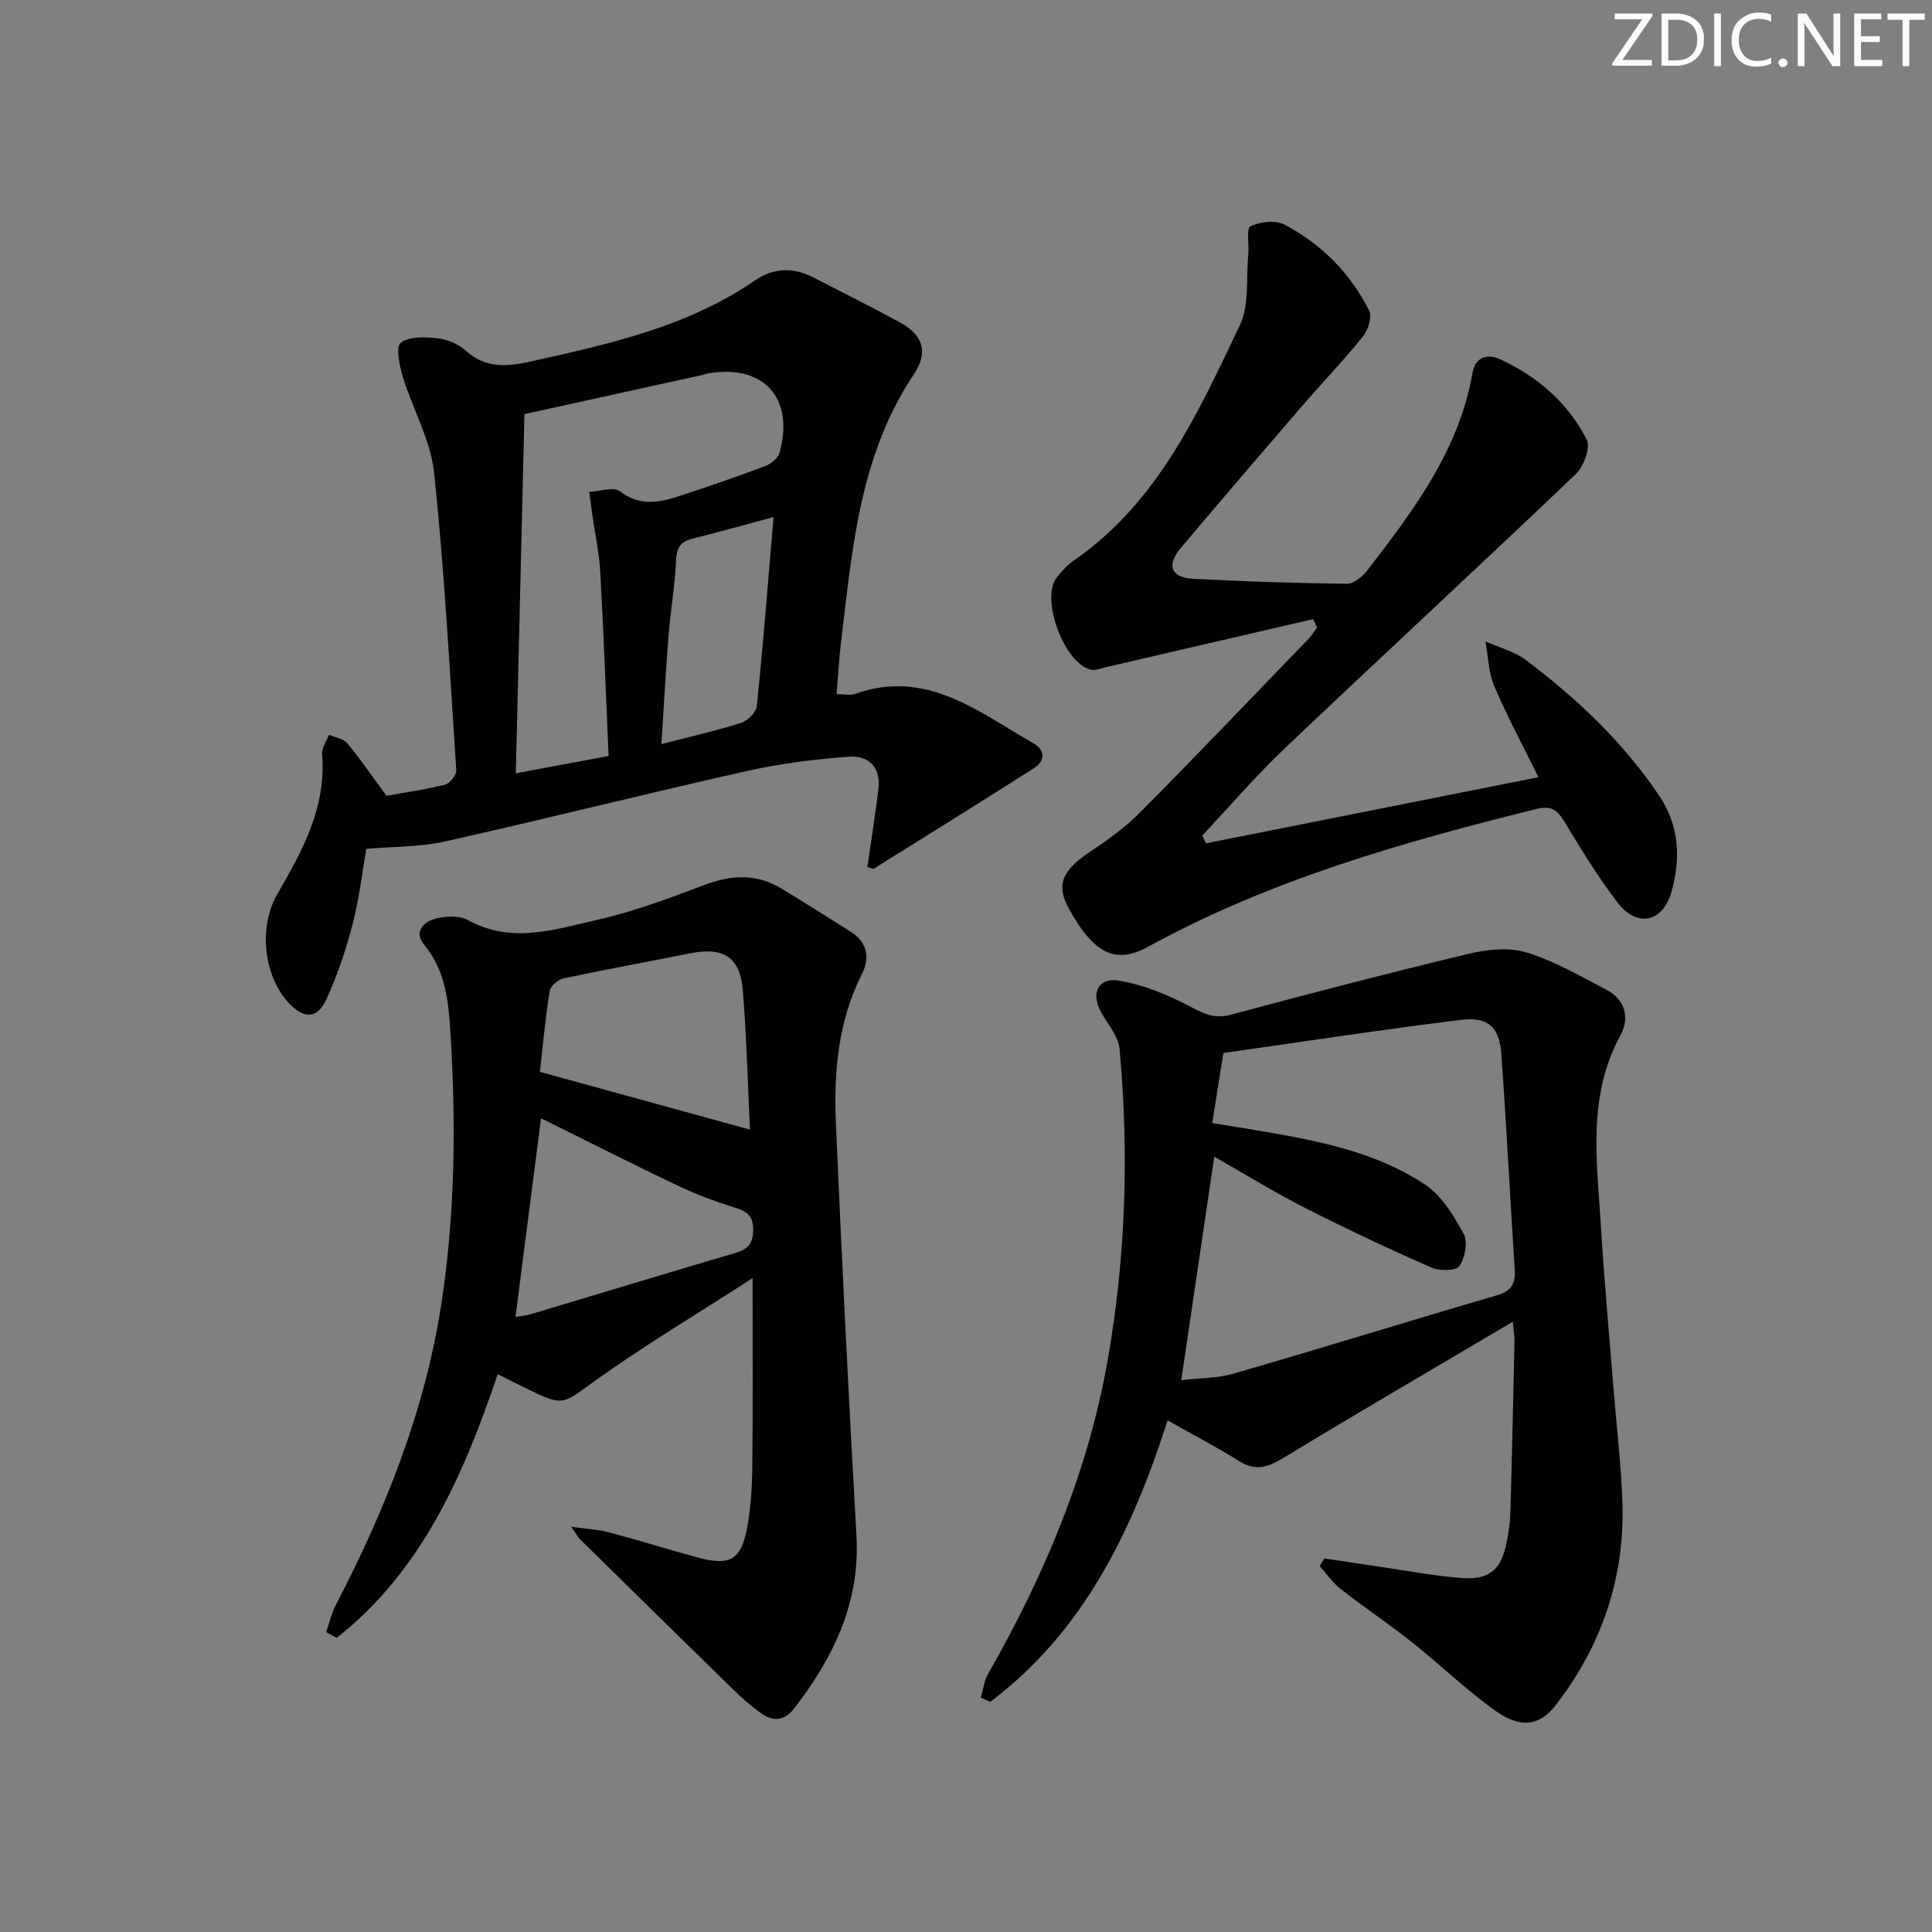
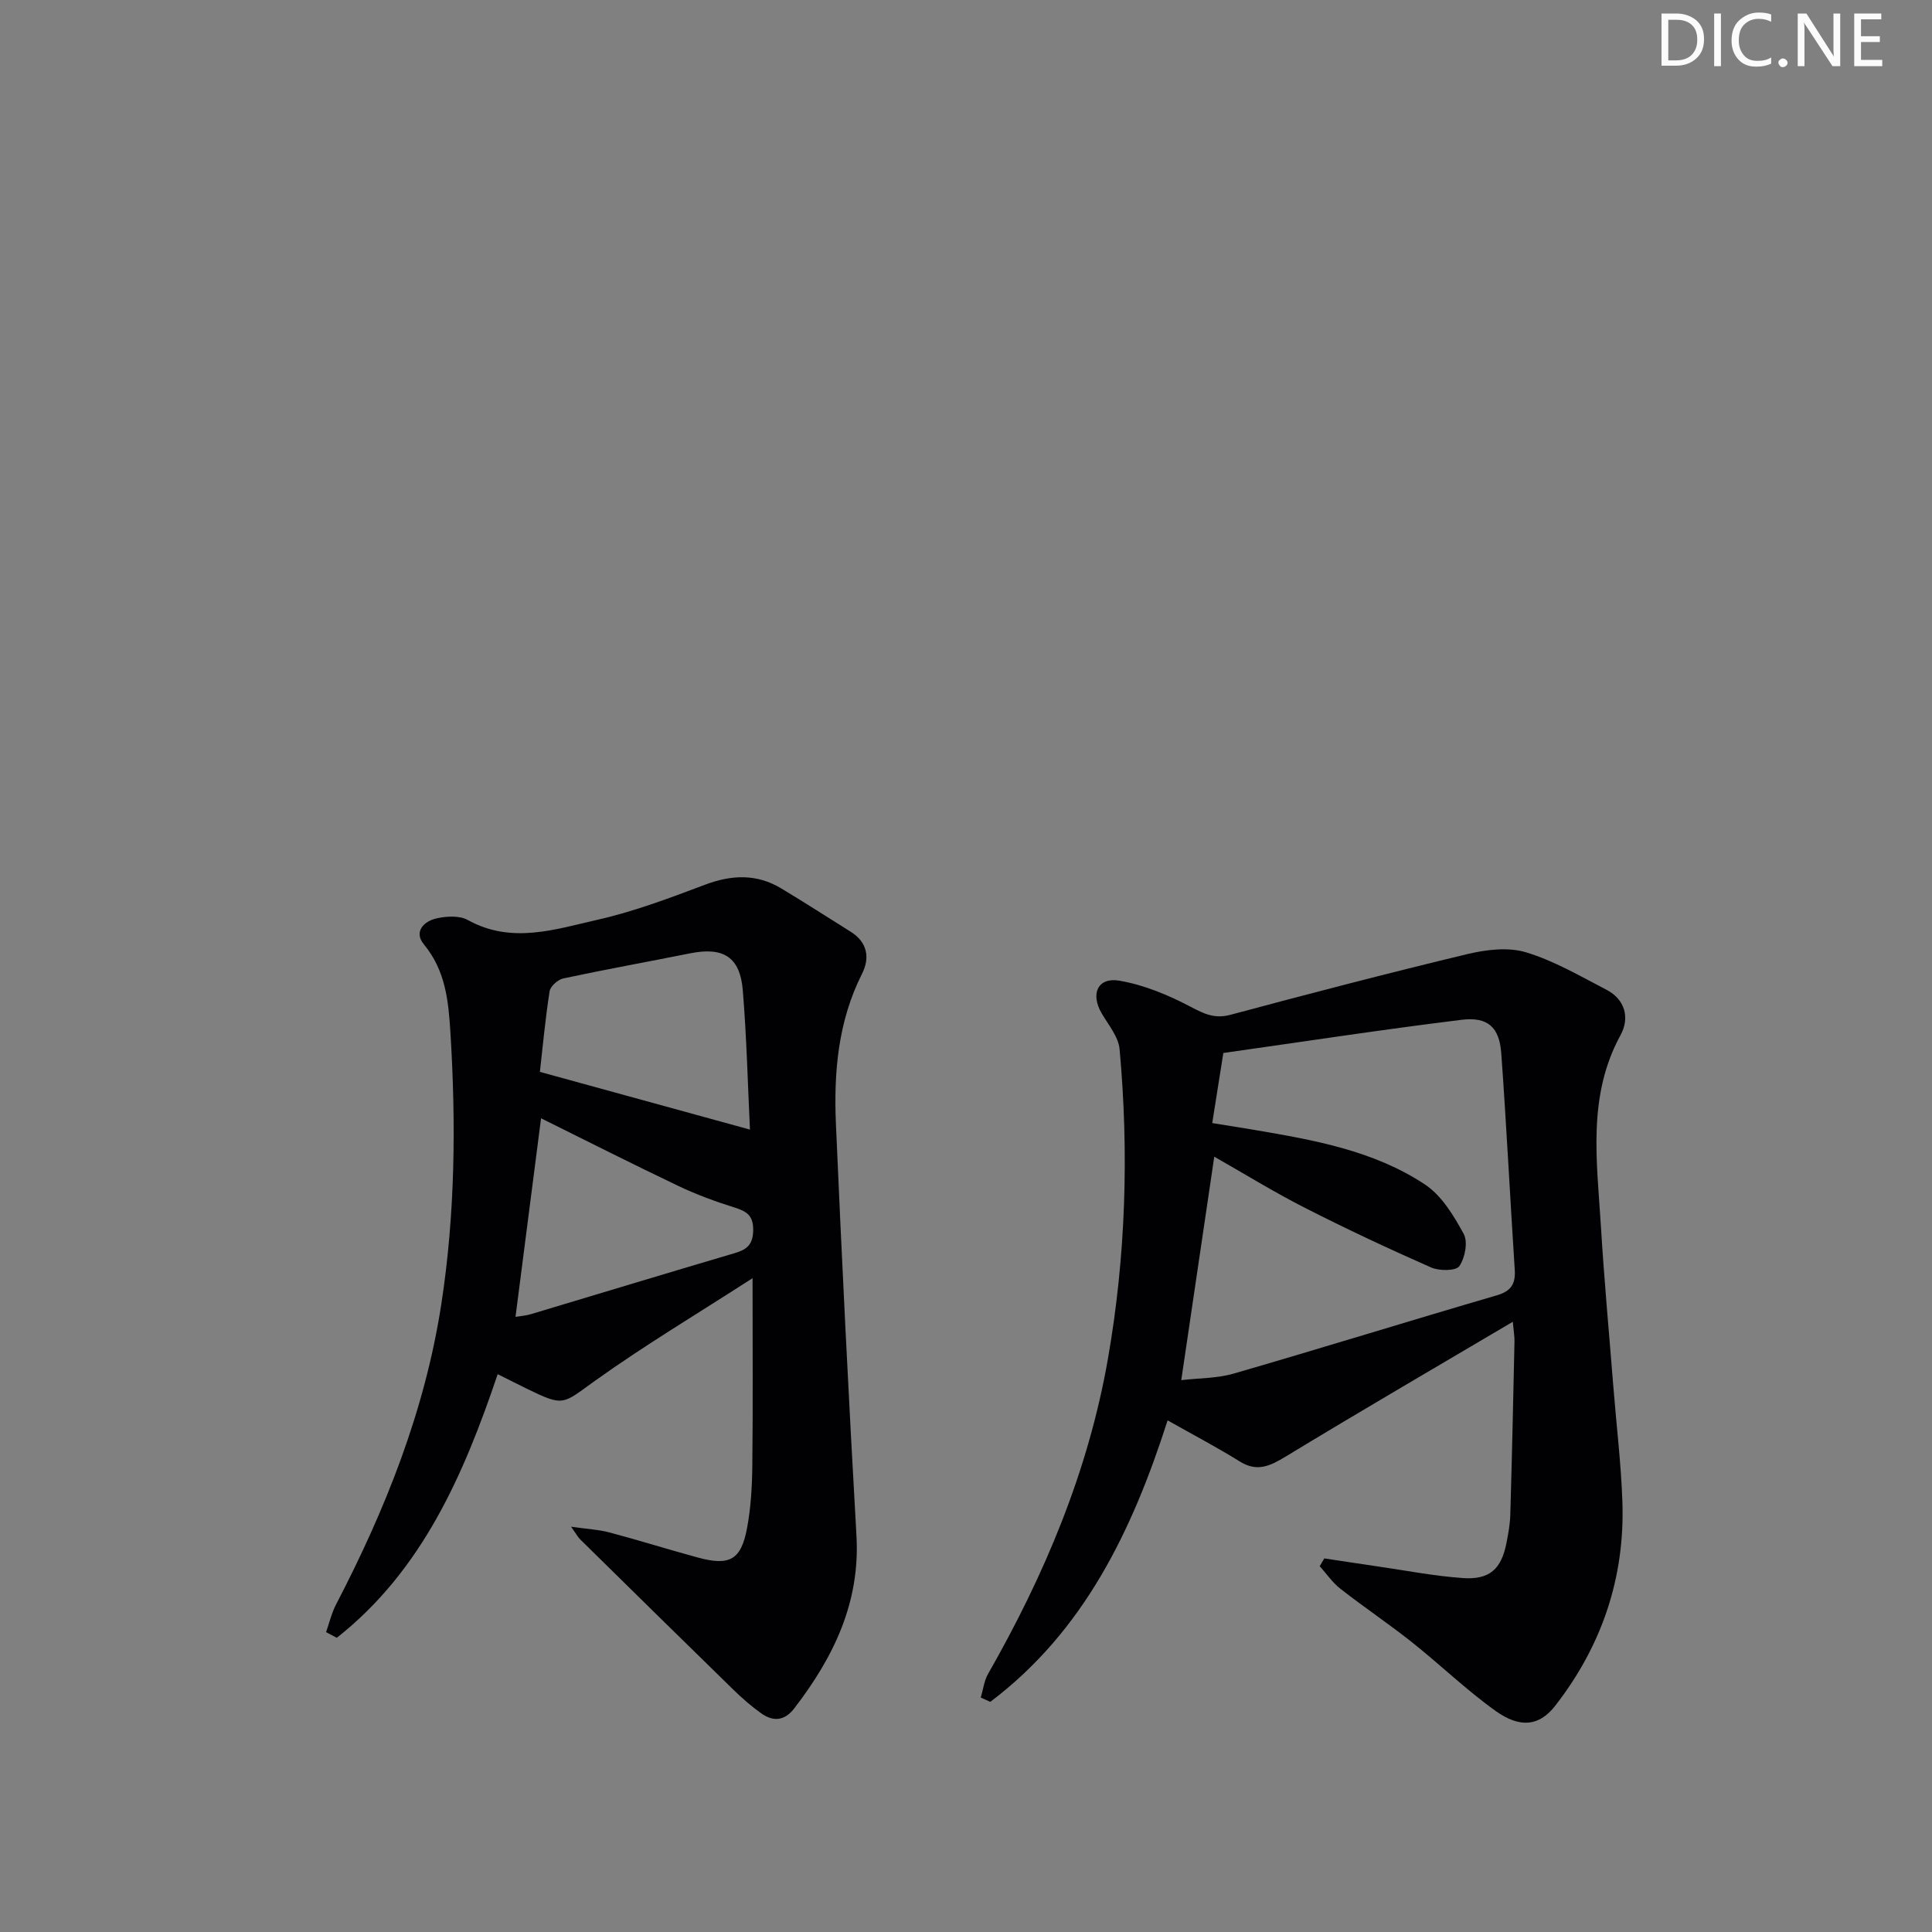
<svg xmlns="http://www.w3.org/2000/svg" enable-background="new 0 0 400 400" viewBox="0 0 400 400">
  <rect x="0" y="0" width="400" height="400" fill="#808080" stroke="none" />
  <g fill="#fafbfa">
-     <path d="m342.2 3.2-6.3 9.2h6.1v1.2h-8.2v-.5l6.2-9.1h-5.7v-1.2h7.8v.4z" />
    <path d="m344 13.7v-10.9h3.1c1.6 0 3 .5 4.1 1.4 1.1 1 1.6 2.2 1.6 3.9s-.5 3-1.6 4-2.5 1.5-4.2 1.5h-3zm1.4-9.6v8.4h1.6c1.4 0 2.5-.4 3.2-1.1.8-.8 1.2-1.8 1.2-3.2s-.4-2.4-1.2-3.1-1.8-1-3.1-1z" />
    <path d="m356.3 2.8v10.9h-1.4v-10.9z" />
    <path d="m366.6 13.2c-.8.4-1.8.6-3 .6-1.6 0-2.8-.5-3.7-1.5s-1.4-2.3-1.4-3.9c0-1.7.5-3.2 1.6-4.2s2.4-1.6 4-1.6c1 0 1.9.1 2.6.4v1.5c-.8-.4-1.6-.6-2.6-.6-1.2 0-2.2.4-3 1.2s-1.1 1.9-1.1 3.3c0 1.3.4 2.3 1.1 3.1s1.6 1.1 2.8 1.1c1.1 0 2-.2 2.8-.7v1.3z" />
    <path d="m368.2 13c0-.3.1-.5.3-.6.2-.2.4-.3.6-.3.3 0 .5.1.7.3s.3.4.3.6-.1.5-.3.6c-.2.2-.4.3-.7.3s-.5-.1-.6-.3c-.2-.2-.3-.4-.3-.6z" />
    <path d="m381.1 13.7h-1.7l-5.5-8.4c-.2-.2-.3-.5-.4-.7 0 .2.1.8.1 1.5v7.6h-1.4v-10.9h1.8l5.3 8.3c.3.4.4.6.4.8 0-.3-.1-.8-.1-1.6v-7.5h1.4v10.9z" />
    <path d="m389.7 13.7h-5.8v-10.9h5.6v1.2h-4.2v3.5h3.9v1.2h-3.9v3.7h4.4z" />
-     <path d="m398.4 4.1h-3.1v9.6h-1.4v-9.6h-3.1v-1.3h7.7v1.3z" />
  </g>
  <path d="m274.18 322.65c3.66.55 7.32 1.12 10.98 1.65 5.9.85 11.79 2.01 17.72 2.42 5.51.39 7.94-1.86 9-7.18.39-1.95.75-3.94.81-5.92.35-11.97.61-23.94.87-35.91.02-.96-.16-1.93-.35-4.05-16.1 9.51-31.64 18.56-47 27.89-3.25 1.97-5.91 3.28-9.53 1.03-4.76-2.96-9.74-5.57-14.94-8.51-7.3 22.79-17.3 43.64-36.71 58.28-.66-.3-1.32-.59-1.97-.89.49-1.64.68-3.44 1.5-4.88 11.69-20.47 20.76-41.96 24.83-65.29 3.7-21.22 4.36-42.63 2.41-64.06-.23-2.57-2.31-5.03-3.71-7.43-2.37-4.05-.82-7.55 3.73-6.75 5.07.88 10.08 2.96 14.66 5.38 2.8 1.47 4.97 2.55 8.24 1.68 16.32-4.37 32.67-8.64 49.1-12.58 3.89-.93 8.43-1.48 12.11-.37 5.8 1.75 11.2 4.92 16.64 7.74 3.94 2.04 4.87 5.89 2.95 9.4-6.94 12.69-4.88 26.19-4.07 39.56.67 11.1 1.7 22.19 2.58 33.28.63 7.95 1.6 15.88 1.87 23.84.53 15.7-4.29 29.81-13.91 42.18-3.28 4.22-7.26 4.71-12.37 1.05-6.06-4.34-11.47-9.58-17.32-14.23-4.82-3.82-9.94-7.25-14.78-11.04-1.65-1.28-2.87-3.11-4.29-4.68.31-.54.63-1.07.95-1.61zm-29.61-36.91c3.59-.42 7.41-.35 10.91-1.37 18.17-5.26 36.24-10.88 54.4-16.18 3.04-.89 3.92-2.41 3.73-5.34-.97-14.93-1.71-29.87-2.79-44.79-.39-5.36-2.76-7.59-8.22-6.92-16.43 2.02-32.79 4.53-49.32 6.87-.82 5.18-1.54 9.71-2.3 14.51 3.24.52 6 .95 8.75 1.42 12.31 2.09 24.71 4.28 35.3 11.3 3.45 2.29 5.95 6.44 8.01 10.22.91 1.67.28 4.98-.9 6.68-.7 1.01-4.15 1.02-5.83.28-8.81-3.88-17.54-7.97-26.12-12.34-6.46-3.29-12.64-7.11-18.79-10.6-2.26 15.33-4.48 30.36-6.83 46.26z" fill="#010104" />
  <path d="m67.51 337.92c.67-1.9 1.13-3.92 2.05-5.7 10.26-19.72 18.43-40.2 21.82-62.28 2.86-18.63 3.04-37.41 1.87-56.23-.41-6.59-1.02-12.77-5.49-18.19-2.17-2.63.01-4.84 2.75-5.41 2.03-.43 4.66-.57 6.35.37 9.06 5.03 18.09 1.93 26.92-.07 7.56-1.71 14.91-4.5 22.19-7.24 5.52-2.08 10.71-2.29 15.8.78 4.84 2.91 9.59 5.97 14.38 8.97 3.48 2.18 3.97 5.44 2.32 8.7-4.98 9.86-5.86 20.43-5.4 31.12 1.23 28.41 2.64 56.82 4.25 85.21.79 13.87-4.77 25.2-12.87 35.74-2.04 2.66-4.42 2.8-6.93.98-2.01-1.45-3.91-3.1-5.69-4.84-10.61-10.35-21.17-20.75-31.73-31.14-.42-.42-.71-.98-1.86-2.6 3.41.49 5.77.6 8 1.2 6.09 1.62 12.11 3.51 18.2 5.17 6.61 1.8 8.99.53 10.23-6.09.79-4.21 1.04-8.58 1.09-12.88.14-12.49.05-24.98.05-38.86-11.42 7.37-22.32 13.88-32.61 21.24-6.79 4.86-6.39 5.41-14.04 1.69-1.91-.93-3.8-1.9-6.12-3.05-7.09 20.99-15.7 40.69-33.31 54.58-.73-.4-1.48-.78-2.22-1.17zm87.76-104.05c-.44-9-.67-18.93-1.48-28.82-.57-6.95-4.05-9.05-10.92-7.67-8.74 1.75-17.52 3.33-26.23 5.19-1.13.24-2.69 1.62-2.85 2.66-.91 5.84-1.45 11.73-2.01 16.69 14.82 4.07 28.77 7.9 43.49 11.95zm-43.25-2.34c-1.77 13.73-3.5 27.25-5.29 41.11 1-.17 2.1-.23 3.13-.54 14.1-4.22 28.19-8.51 42.31-12.67 2.57-.76 3.75-1.85 3.77-4.79.02-3.04-1.41-3.86-3.88-4.64-3.94-1.24-7.85-2.67-11.57-4.44-9.55-4.55-18.99-9.34-28.47-14.03z" fill="#010104" />
-   <path d="m173.2 143.71c1.63 0 2.86.31 3.86-.05 14.71-5.25 25.47 3.72 36.89 10.22 2.46 1.4 2.51 3.64.14 5.15-11.01 7.03-22.12 13.91-33.2 20.83-.09.06-.31-.08-1.31-.37.52-3.51 1.07-7.16 1.59-10.81.26-1.81.49-3.62.7-5.43.51-4.57-2.2-6.87-6.13-6.58-7.07.52-14.19 1.41-21.11 2.96-20.88 4.69-41.63 9.91-62.51 14.59-5.11 1.15-10.5 1.02-16.28 1.53-.87 4.94-1.48 10.4-2.85 15.66-1.37 5.27-3.13 10.5-5.39 15.44-1.89 4.14-4.69 4.17-7.81.81-5.32-5.73-6.26-15.88-2.34-22.61 5.21-8.94 10.13-17.99 9.24-28.94-.1-1.28.92-2.66 1.42-3.99 1.29.58 2.99.82 3.81 1.79 2.71 3.25 5.1 6.77 8.1 10.86 3.41-.62 7.82-1.25 12.12-2.31 1-.25 2.39-2.02 2.32-3-1.34-20.55-2.43-41.14-4.59-61.61-.71-6.74-4.42-13.13-6.45-19.77-.71-2.32-1.53-6.26-.45-7.1 1.76-1.37 5.07-1.22 7.64-.94 2.04.23 4.32 1.19 5.84 2.57 4.13 3.75 8.65 3.3 13.48 2.22 16.23-3.6 32.43-7.18 46.49-16.83 3.66-2.51 7.79-2.72 11.85-.62 6.06 3.12 12.17 6.15 18.14 9.43 4.74 2.61 5.86 6.11 2.76 10.75-11.31 16.91-12.73 36.41-15.08 55.69-.39 3.29-.56 6.6-.89 10.46zm-64.62-57.97c-.59 24.65-1.18 49.21-1.79 74.36 7.23-1.35 13.03-2.43 19.21-3.58-.56-12.93-1.02-25.52-1.72-38.08-.22-3.93-1.07-7.83-1.63-11.74-.23-1.62-.44-3.25-.66-4.87 2.16-.09 5.03-1.11 6.35-.11 4.26 3.26 8.41 2.27 12.7.85 5.82-1.92 11.62-3.9 17.35-6.06 1.2-.45 2.69-1.63 3-2.76 3.15-11.3-3.27-18.39-14.74-16.45-.49.08-.96.27-1.44.38-11.78 2.59-23.58 5.19-36.63 8.06zm51.58 21.31c-6.02 1.62-11.41 3.14-16.85 4.49-2.53.63-3.23 2-3.34 4.58-.23 5.12-1.13 10.2-1.54 15.32-.59 7.37-.98 14.76-1.49 22.62 5.98-1.55 11.31-2.75 16.5-4.4 1.36-.43 3.11-2.18 3.25-3.47 1.3-12.68 2.3-25.39 3.47-39.14z" fill="#010104" />
-   <path d="m271.89 128.18c-14.32 3.32-28.64 6.64-42.96 9.96-.95.22-1.96.68-2.86.54-5.59-.89-10.82-14.75-7.25-19.17 1.04-1.29 2.2-2.56 3.55-3.5 17.38-12.03 25.69-30.55 34.32-48.67 2-4.19 1.28-9.7 1.75-14.6.19-2.05-.43-5.47.45-5.89 2-.95 5.17-1.33 7.03-.35 7.67 4.01 13.64 10.05 17.55 17.8.65 1.28-.21 4.02-1.28 5.35-4.06 5.04-8.56 9.72-12.79 14.63-8.37 9.7-16.71 19.43-24.97 29.22-2.95 3.5-2.01 6.07 2.52 6.32 10.63.58 21.27.92 31.92 1.04 1.42.02 3.23-1.5 4.23-2.79 9.56-12.4 19-24.88 21.78-40.92.57-3.27 3.1-3.97 5.71-2.77 7.75 3.57 14.05 9.04 17.93 16.63.83 1.63-.63 5.59-2.29 7.17-19.98 19.06-40.28 37.8-60.3 56.82-5.98 5.68-11.36 11.98-17.02 18 .26.53.51 1.07.77 1.6 22.72-4.52 45.44-9.04 68.84-13.69-3.15-6.4-6.43-12.49-9.14-18.83-1.21-2.84-1.26-6.17-1.84-9.27 2.81 1.25 5.97 2.02 8.36 3.83 10.55 7.95 20.07 16.94 27.54 27.98 4.29 6.34 4.57 13.07 2.61 20.04-1.76 6.27-7.08 7.47-11.08 2.29-4.15-5.38-7.7-11.25-11.23-17.08-1.46-2.4-2.85-3.06-5.62-2.38-27.78 6.88-55.2 14.69-80.51 28.57-6.72 3.68-11.23 1.3-16.31-7.94-2.76-5.01-1.4-7.99 4.77-12.04 3.6-2.36 7.12-4.99 10.14-8.04 11.6-11.71 22.98-23.63 34.43-35.49.77-.79 1.38-1.73 2.06-2.61-.27-.59-.54-1.17-.81-1.76z" fill="#010104" />
</svg>